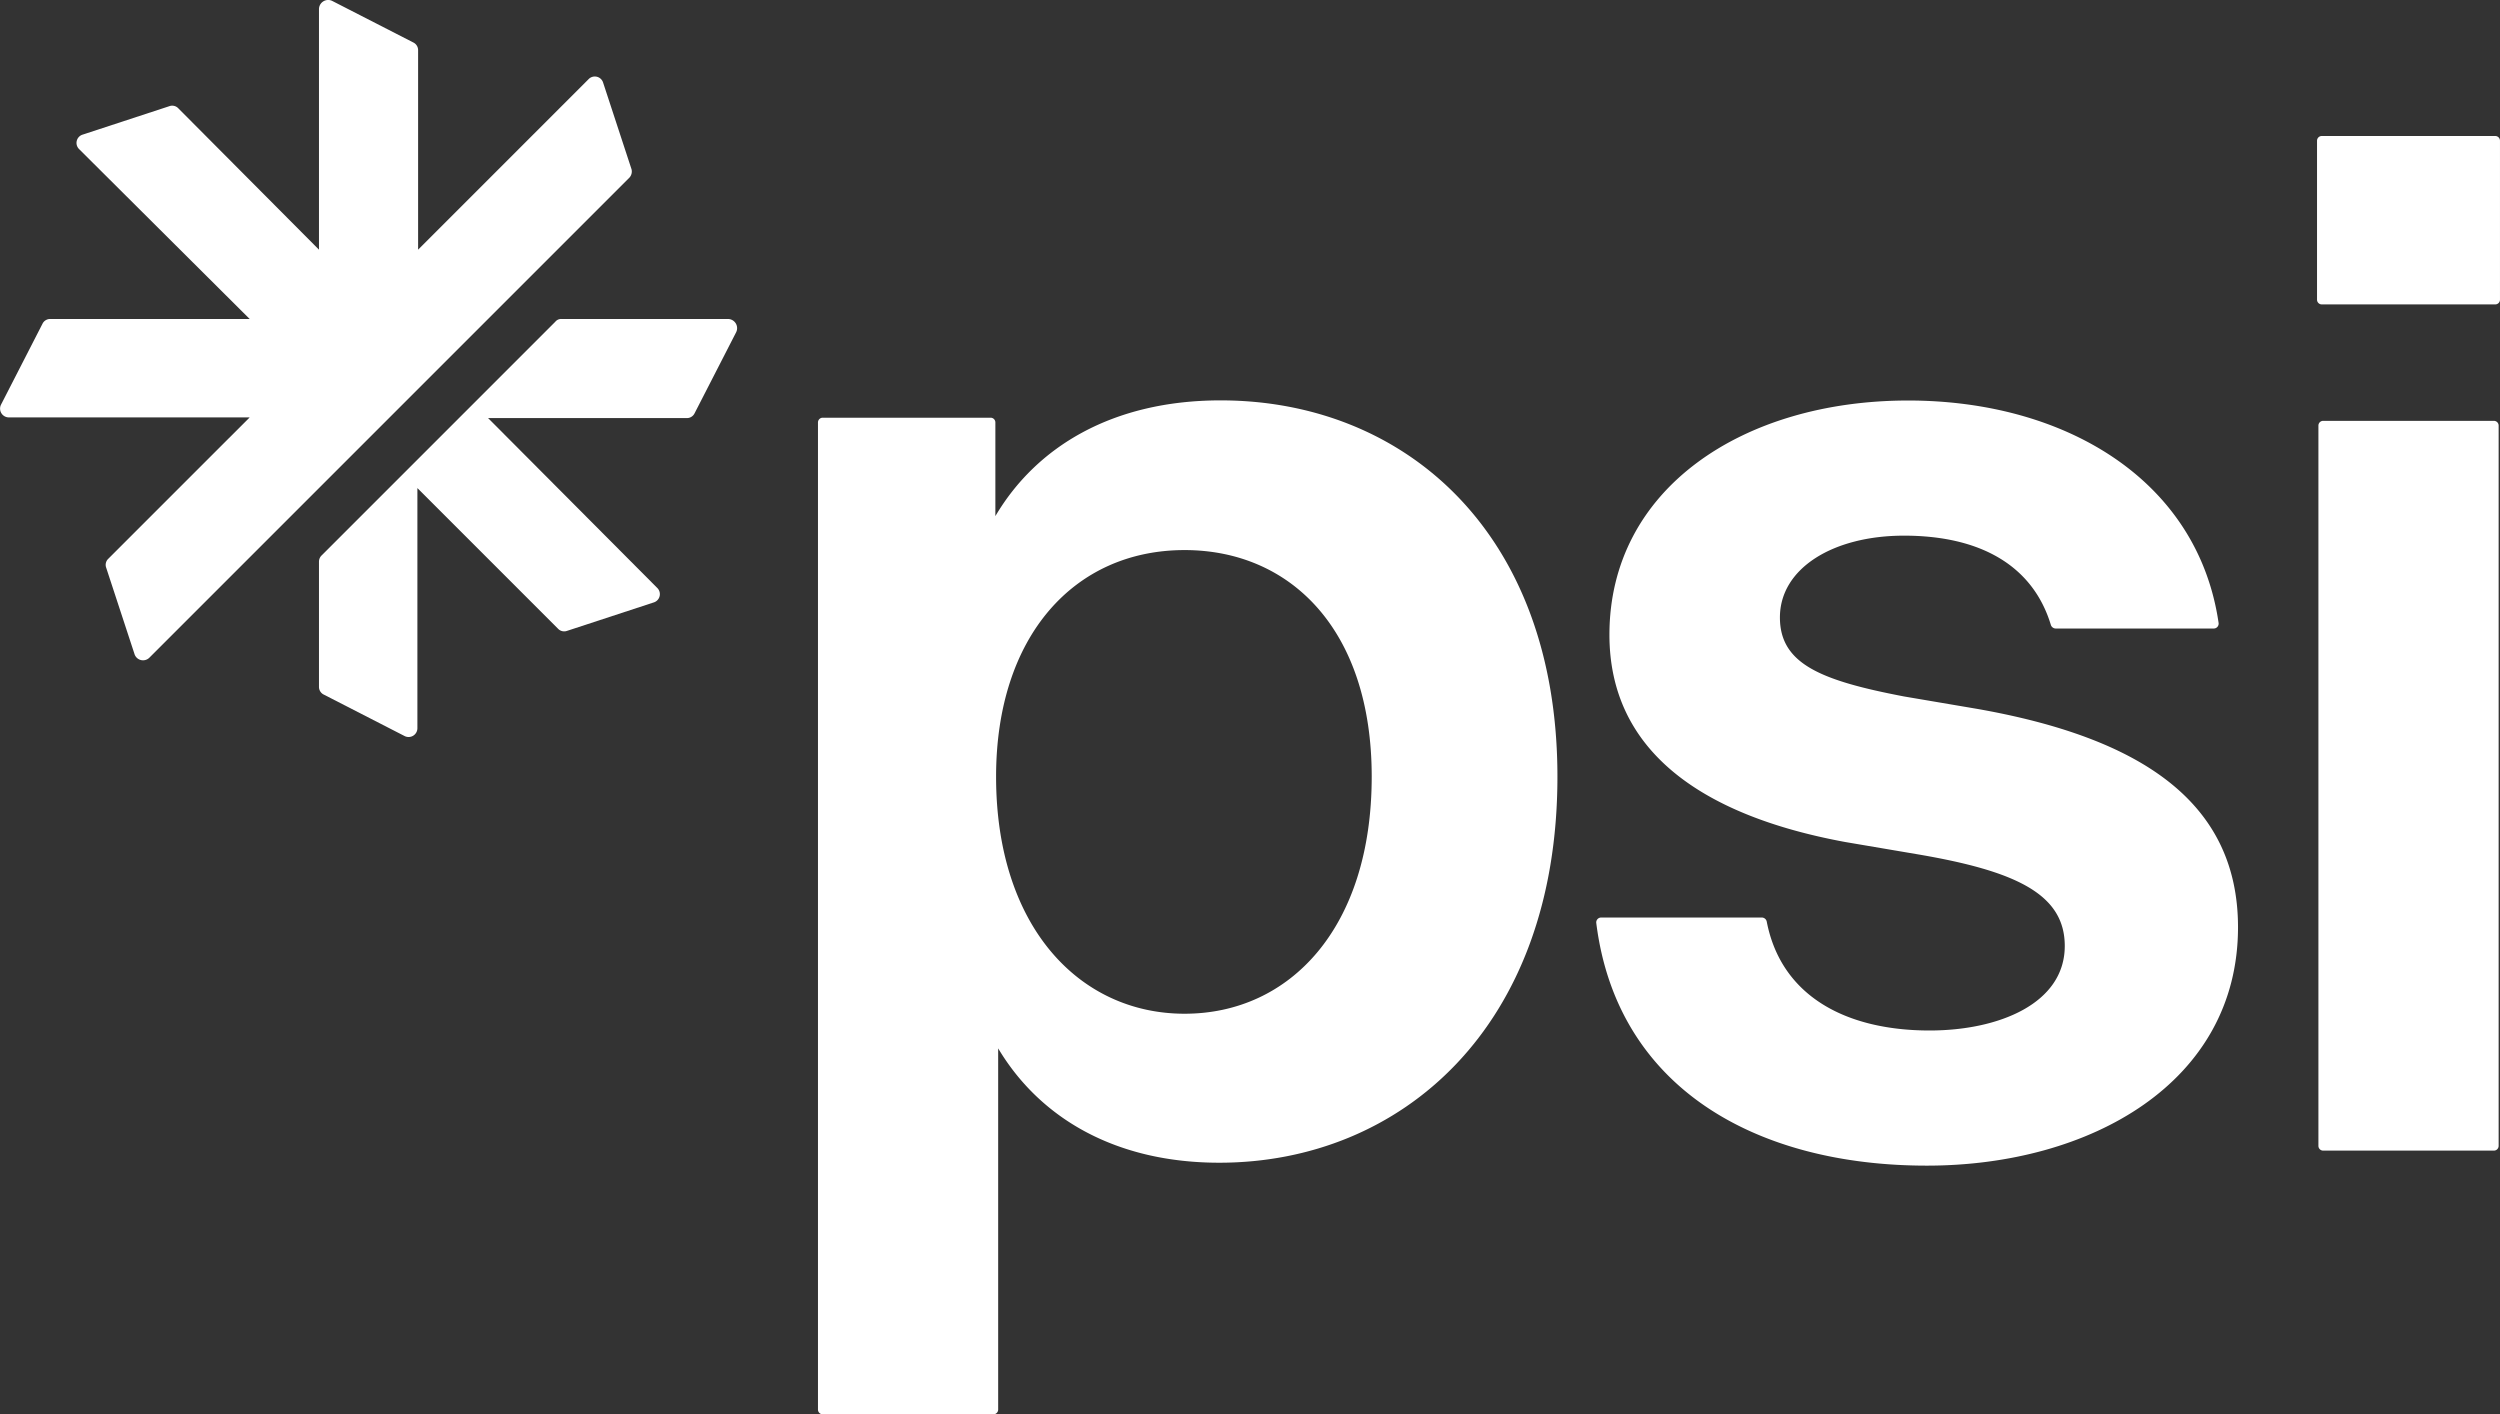
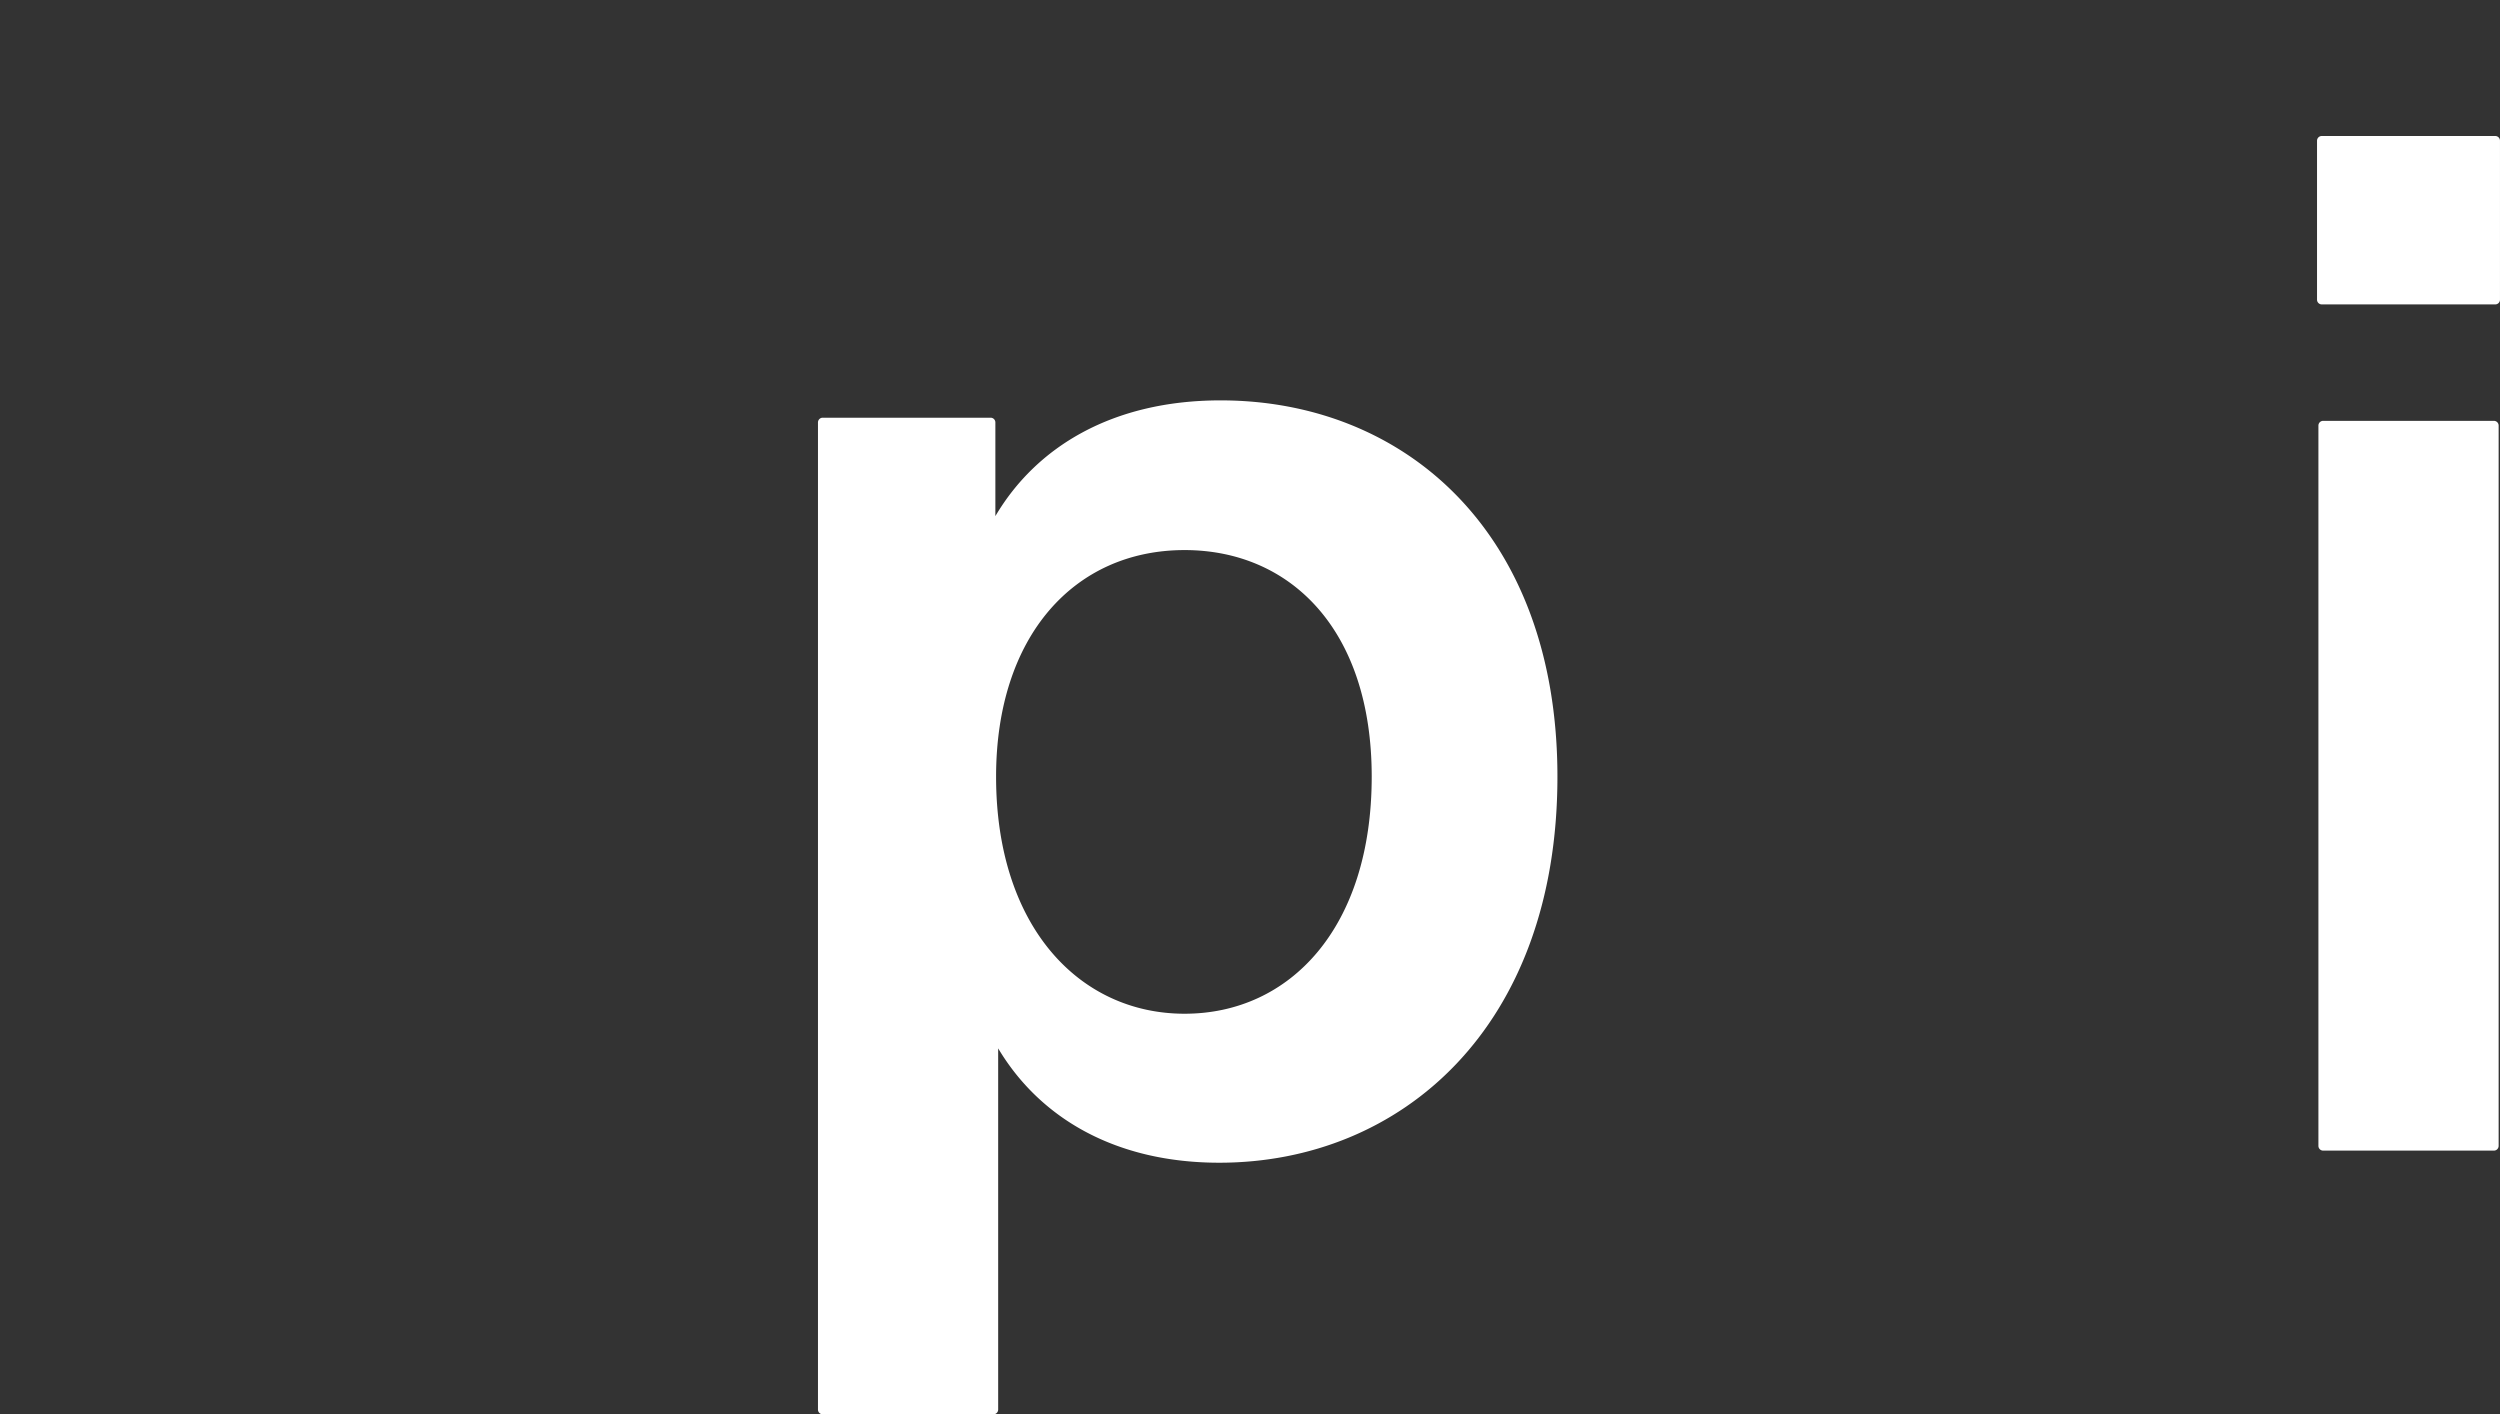
<svg xmlns="http://www.w3.org/2000/svg" width="353.527" height="199.999" viewBox="0 0 353.527 199.999">
  <rect x="0" y="0" width="353.527" height="199.999" fill="#333333" stroke="none" />
  <g id="Group_34542" data-name="Group 34542" transform="translate(19349 23271)">
    <g id="Group_31967" data-name="Group 31967" transform="translate(-19233.33 -23251.768)">
      <path id="Path_22295" data-name="Path 22295" d="M144.281,149.834v51.06a.67.67,0,0,1-.686.686H119.486a.67.67,0,0,1-.686-.686V61.336a.67.67,0,0,1,.686-.686H143.2a.67.67,0,0,1,.686.686V74.567c5.782-9.8,16.563-16.367,31.851-16.367,25.873,0,47.63,18.523,47.63,53.216,0,35.478-22.149,54.588-47.826,54.588C161.04,166,150.259,159.831,144.281,149.834Zm52.824-38.418c0-20.875-11.565-32.047-26.461-32.047-15.583,0-26.657,12.153-26.657,32.047,0,21.169,11.761,33.518,26.657,33.518S197.105,132.781,197.105,111.416Z" transform="translate(-118.8 -20.814)" fill="#fff" />
-       <path id="Path_22296" data-name="Path 22296" d="M231.786,131.111h22.737a.716.716,0,0,1,.686.588c2.058,10.584,11.271,15.387,23.031,15.387,9.8,0,19.111-3.822,19.111-11.957,0-7.35-6.958-10.584-20.679-12.937l-10.388-1.764c-20.679-3.822-33.322-13.133-33.322-29.3C232.962,70.447,251.877,58,275.2,58c22.247,0,40.966,11.271,43.906,31.459a.694.694,0,0,1-.686.784H296.077a.737.737,0,0,1-.686-.49c-2.548-8.428-10-12.643-20.777-12.643-10,0-17.543,4.606-17.543,11.565,0,6.566,5.782,8.918,17.543,11.173L285,101.612c22.737,4.018,36.85,12.937,36.85,30.871,0,21.953-20.875,33.714-44,33.714-24.011,0-43.808-10.878-46.748-34.3A.694.694,0,0,1,231.786,131.111Z" transform="translate(-121.041 -20.595)" fill="#fff" />
      <path id="Path_22297" data-name="Path 22297" d="M335.786,19.6h24.5a.67.67,0,0,1,.686.686V42.729a.67.67,0,0,1-.686.686h-24.5a.67.67,0,0,1-.686-.686V20.286A.67.67,0,0,1,335.786,19.6Zm.2,40.28h24.109a.67.67,0,0,1,.686.686V162.392a.67.67,0,0,1-.686.686H335.982a.67.67,0,0,1-.686-.686V60.566A.67.67,0,0,1,335.982,59.88Z" transform="translate(-123.117 -19.6)" fill="#fff" />
    </g>
    <g id="Group_31968" data-name="Group 31968" transform="translate(-19349 -23271)">
-       <path id="Path_22298" data-name="Path 22298" d="M21.07,93.006,88.987,25.089a1.288,1.288,0,0,0,.294-1.176L85.263,11.662a1.226,1.226,0,0,0-2.058-.49L59.1,35.281V7.056a1.205,1.205,0,0,0-.686-1.078L46.944.1a1.3,1.3,0,0,0-1.862,1.176V35.281L25.187,15.288a1.189,1.189,0,0,0-1.274-.294L11.662,19.012a1.226,1.226,0,0,0-.49,2.058L35.281,45.082H7.056a1.205,1.205,0,0,0-1.078.686L.1,57.234A1.245,1.245,0,0,0,1.274,59H35.281L15.288,78.991a1.189,1.189,0,0,0-.294,1.274l4.018,12.251a1.266,1.266,0,0,0,2.058.49Z" transform="translate(0.025 0.025)" fill="#fff" fill-rule="evenodd" />
-       <path id="Path_22299" data-name="Path 22299" d="M103.823,46H80.3a1.064,1.064,0,0,0-.882.392L46.392,79.419A1.242,1.242,0,0,0,46,80.3V98.04a1.205,1.205,0,0,0,.686,1.078L58.153,105a1.245,1.245,0,0,0,1.764-1.176V69.913L79.812,89.808a1.189,1.189,0,0,0,1.274.294l12.251-4.018a1.226,1.226,0,0,0,.49-2.058L69.913,60.015H98.04a1.205,1.205,0,0,0,1.078-.686L105,47.862A1.3,1.3,0,0,0,103.823,46Z" transform="translate(-0.893 -0.893)" fill="#fff" fill-rule="evenodd" />
-     </g>
+       </g>
  </g>
</svg>